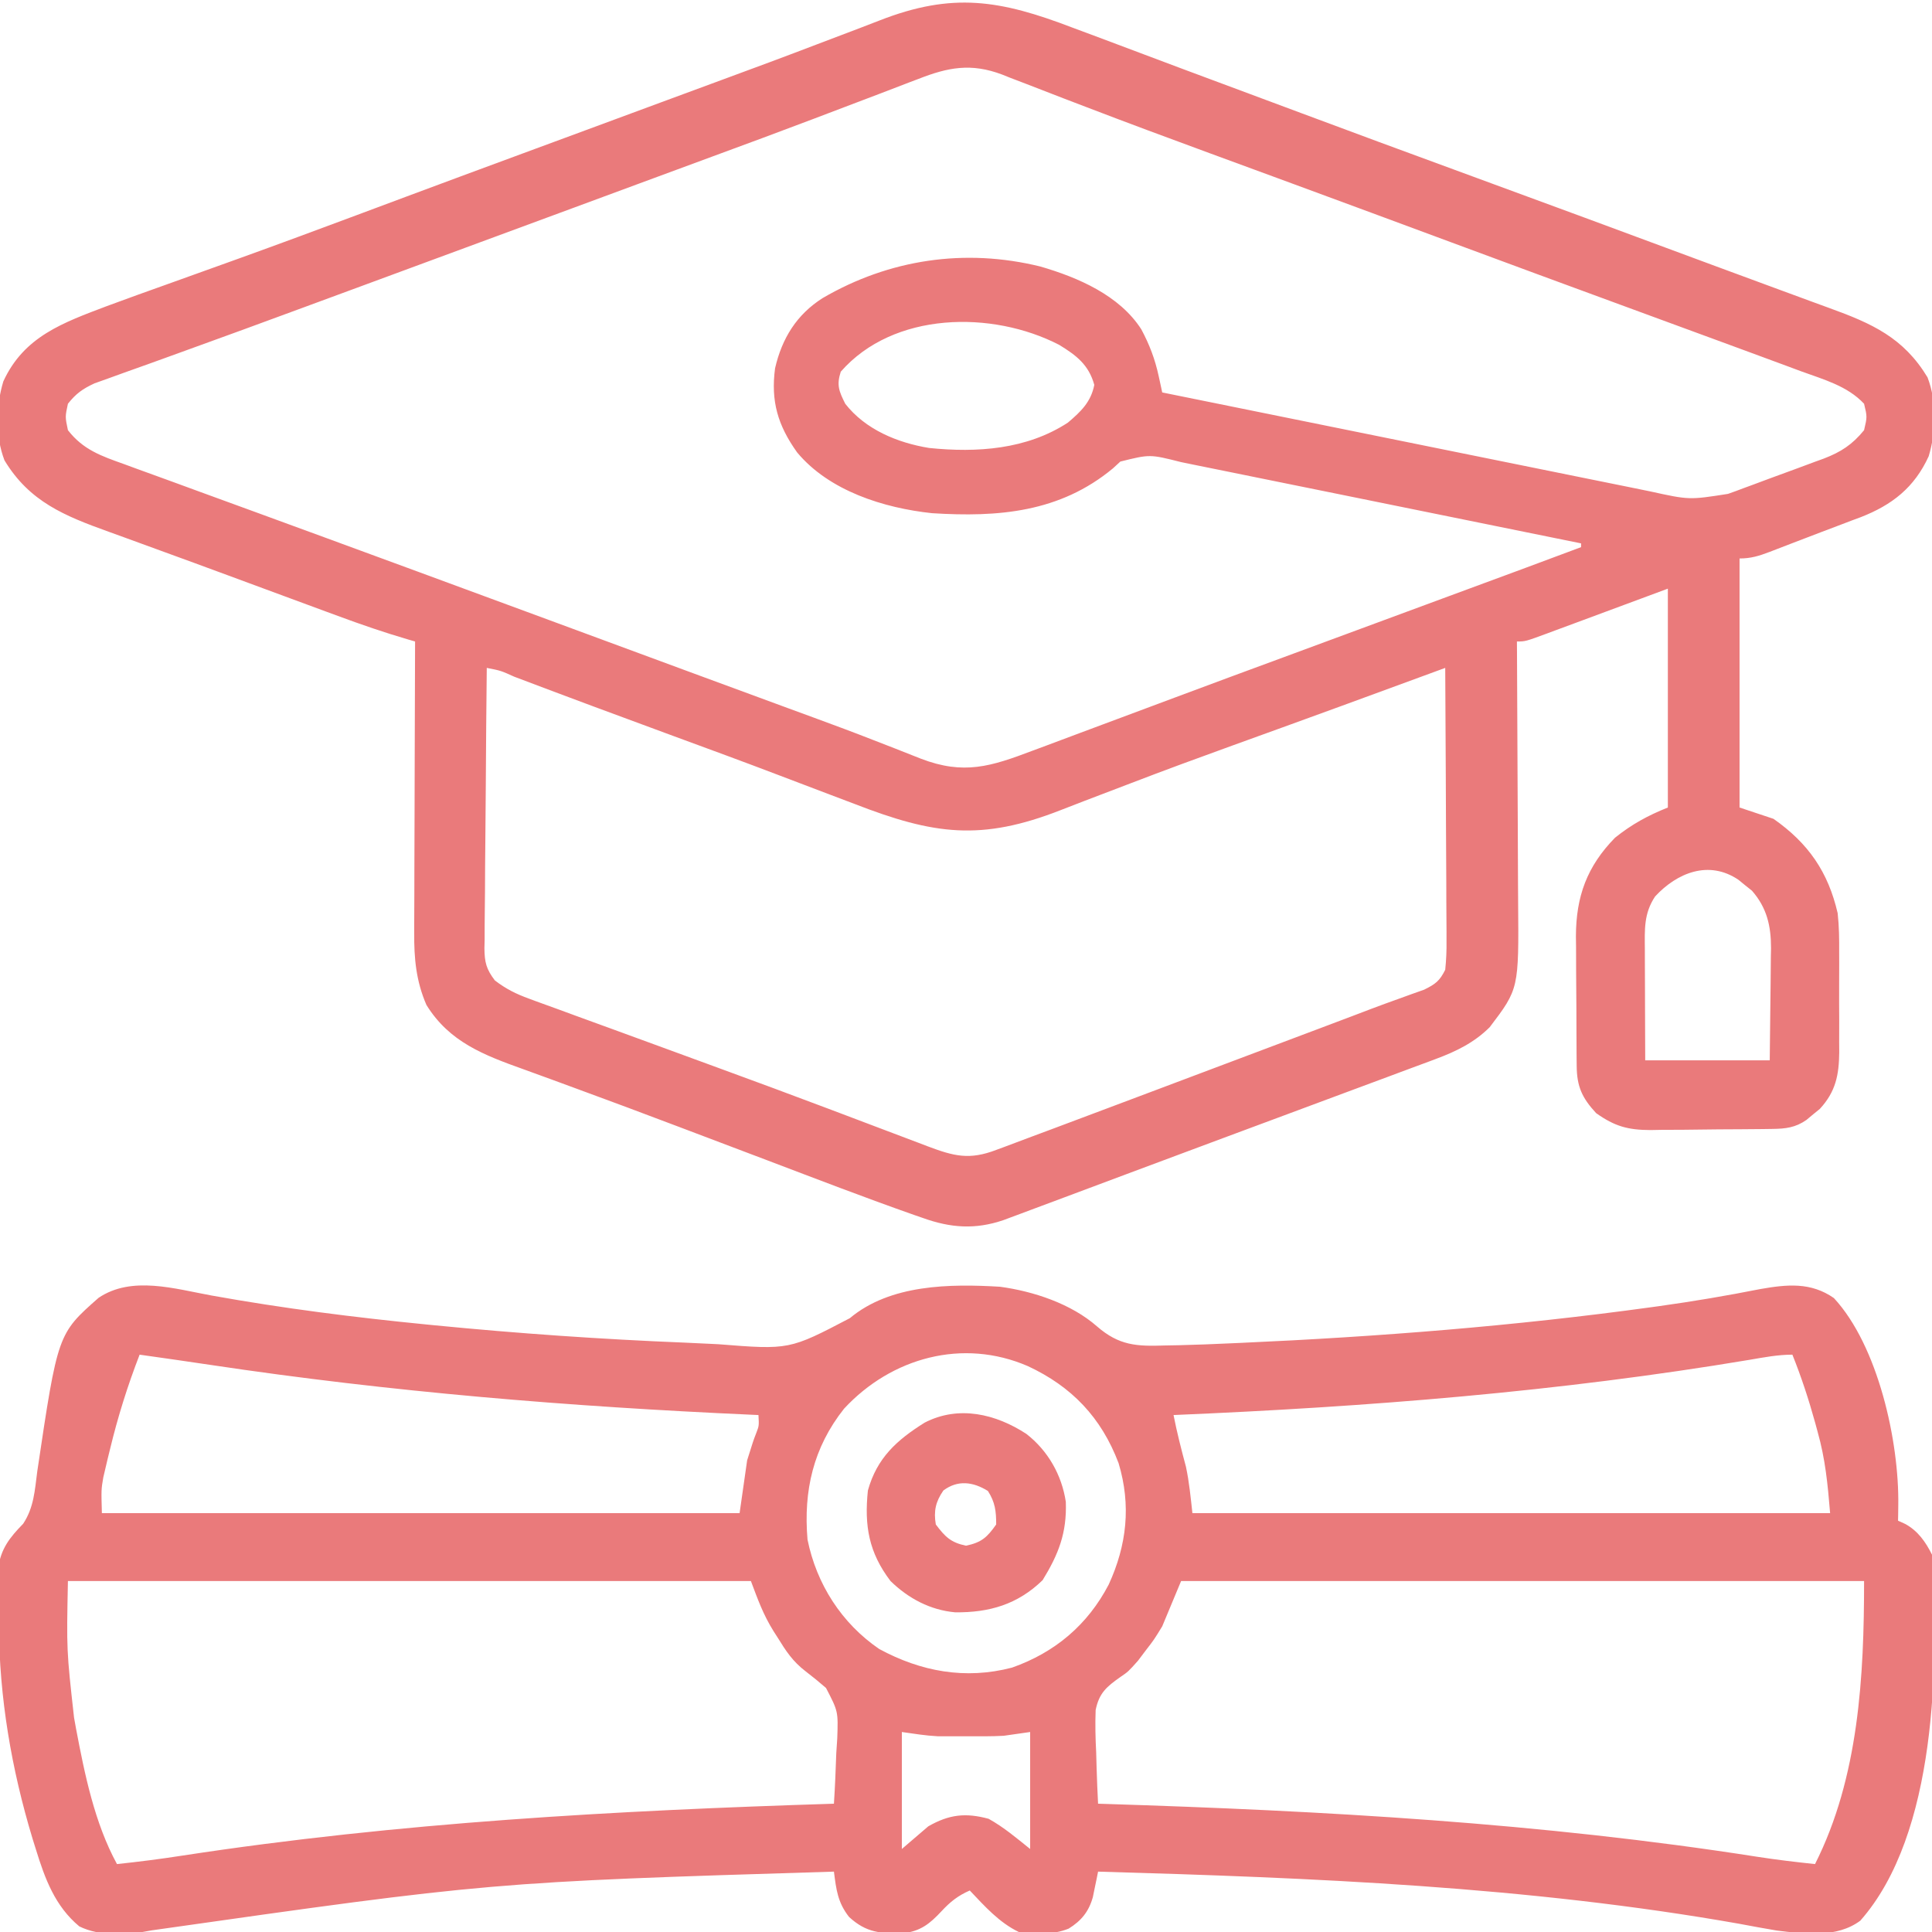
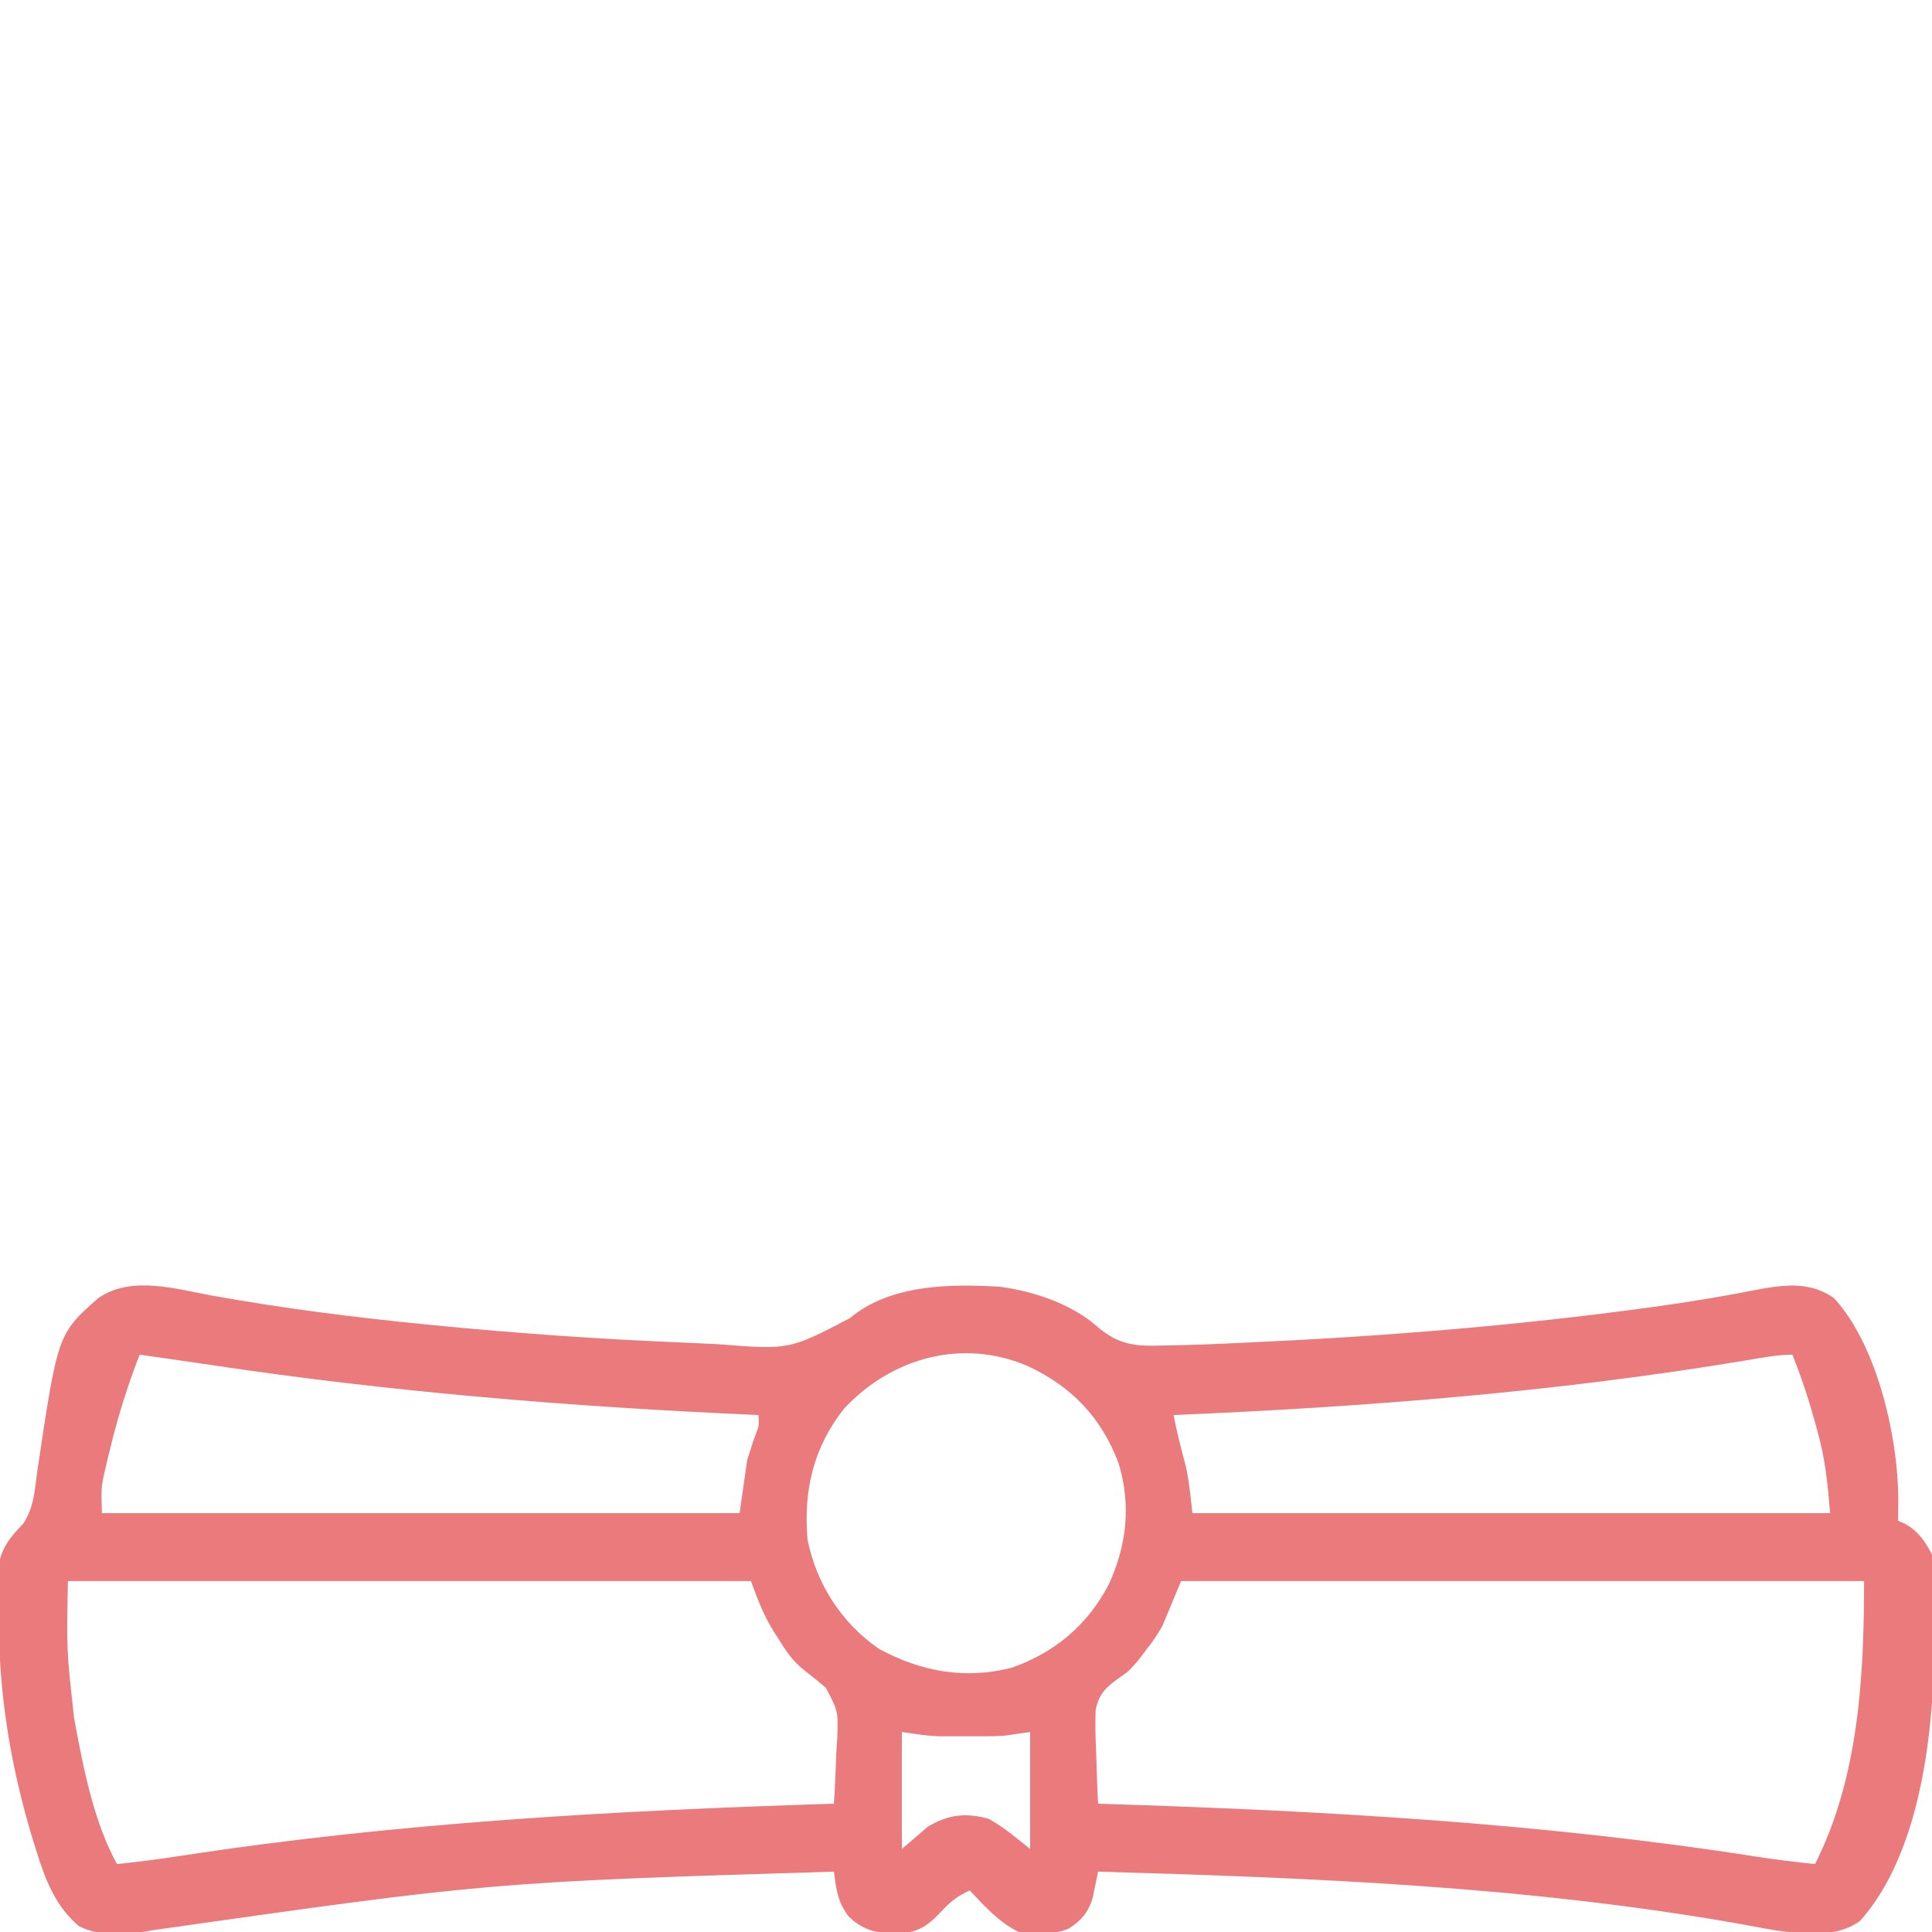
<svg xmlns="http://www.w3.org/2000/svg" version="1.1" width="512" height="512">
-   <path d="M0 0 C2.068 0.772 4.138 1.543 6.208 2.311 C10.552 3.927 14.89 5.557 19.225 7.198 C25.645 9.628 32.076 12.025 38.512 14.414 C45.959 17.18 53.404 19.952 60.846 22.734 C74.255 27.746 87.685 32.698 101.125 37.625 C124.323 46.131 147.501 54.69 170.662 63.295 C176.324 65.397 181.99 67.49 187.662 69.566 C190.665 70.666 193.666 71.773 196.666 72.881 C197.985 73.367 199.305 73.849 200.627 74.328 C211.938 78.427 220.274 82.176 226.625 92.688 C229.111 99.168 228.911 107.04 226.934 113.605 C223.138 121.886 217.281 126.487 208.896 129.756 C208.064 130.063 207.232 130.371 206.375 130.688 C205.506 131.021 204.638 131.354 203.742 131.697 C201.966 132.376 200.188 133.049 198.407 133.715 C195.949 134.636 193.501 135.579 191.055 136.531 C189.62 137.084 188.185 137.636 186.75 138.188 C186.09 138.443 185.43 138.698 184.75 138.961 C181.941 140.018 179.844 140.688 176.812 140.688 C176.812 162.468 176.812 184.248 176.812 206.688 C181.268 208.173 181.268 208.173 185.812 209.688 C195.073 216.179 200.287 223.778 202.812 234.688 C203.198 238.16 203.235 241.587 203.211 245.078 C203.214 246.026 203.217 246.975 203.22 247.952 C203.222 249.938 203.216 251.925 203.204 253.911 C203.187 256.944 203.204 259.975 203.223 263.008 C203.221 264.948 203.217 266.888 203.211 268.828 C203.217 269.728 203.223 270.628 203.229 271.556 C203.162 277.552 202.312 281.977 198.094 286.551 C197.506 287.029 196.918 287.507 196.312 288 C195.725 288.491 195.137 288.982 194.531 289.488 C191.607 291.529 189.001 291.819 185.544 291.865 C184.686 291.877 183.828 291.89 182.944 291.903 C181.556 291.914 181.556 291.914 180.141 291.926 C179.185 291.934 178.229 291.942 177.244 291.95 C175.22 291.964 173.196 291.975 171.172 291.983 C168.088 292 165.005 292.044 161.922 292.088 C159.953 292.098 157.984 292.107 156.016 292.113 C155.099 292.131 154.182 292.148 153.237 292.166 C147.222 292.146 143.744 291.182 138.812 287.688 C135.074 283.653 133.698 280.632 133.651 275.175 C133.642 274.264 133.632 273.352 133.622 272.413 C133.616 270.936 133.616 270.936 133.609 269.43 C133.604 268.412 133.598 267.394 133.592 266.346 C133.583 264.189 133.576 262.032 133.572 259.875 C133.563 256.596 133.532 253.318 133.5 250.039 C133.493 247.94 133.488 245.841 133.484 243.742 C133.472 242.77 133.46 241.798 133.447 240.796 C133.481 230.241 136.381 222.29 143.812 214.688 C148.257 211.126 152.513 208.807 157.812 206.688 C157.812 187.548 157.812 168.407 157.812 148.688 C145.395 153.291 145.395 153.291 132.981 157.902 C131.428 158.477 129.874 159.051 128.32 159.625 C127.51 159.927 126.7 160.23 125.865 160.541 C120.041 162.688 120.041 162.688 117.812 162.688 C117.822 164.27 117.822 164.27 117.833 165.885 C117.894 175.859 117.939 185.834 117.968 195.808 C117.984 200.936 118.005 206.063 118.039 211.19 C118.072 216.144 118.089 221.097 118.097 226.051 C118.103 227.935 118.113 229.819 118.13 231.703 C118.321 254.741 118.321 254.741 110.605 264.898 C106.502 268.992 101.706 271.32 96.331 273.319 C95.709 273.552 95.087 273.786 94.446 274.027 C92.39 274.797 90.33 275.557 88.27 276.316 C86.801 276.864 85.333 277.412 83.866 277.961 C79.935 279.43 76.001 280.888 72.066 282.345 C67.991 283.856 63.92 285.374 59.849 286.892 C53.294 289.335 46.738 291.772 40.18 294.207 C32.348 297.114 24.521 300.035 16.697 302.965 C12.58 304.506 8.463 306.045 4.346 307.585 C2.165 308.4 -0.016 309.216 -2.197 310.033 C-5.188 311.152 -8.18 312.268 -11.172 313.383 C-12.038 313.708 -12.905 314.032 -13.797 314.367 C-14.588 314.661 -15.379 314.955 -16.194 315.258 C-16.874 315.512 -17.554 315.766 -18.255 316.028 C-25.733 318.581 -32.245 318.111 -39.617 315.465 C-40.367 315.205 -41.117 314.946 -41.89 314.678 C-55.021 310.068 -68.014 305.053 -81.025 300.117 C-87.194 297.778 -93.365 295.443 -99.535 293.108 C-101.064 292.529 -102.594 291.95 -104.123 291.371 C-113.506 287.817 -122.901 284.302 -132.324 280.855 C-134.188 280.171 -136.052 279.486 -137.916 278.801 C-140.418 277.881 -142.921 276.966 -145.43 276.066 C-155.924 272.302 -165.074 268.871 -171.18 259.008 C-173.918 252.703 -174.477 246.653 -174.415 239.885 C-174.415 239.045 -174.415 238.205 -174.415 237.339 C-174.414 234.591 -174.399 231.842 -174.383 229.094 C-174.379 227.177 -174.376 225.26 -174.374 223.344 C-174.367 218.32 -174.347 213.296 -174.325 208.272 C-174.304 203.137 -174.295 198.002 -174.285 192.867 C-174.264 182.807 -174.23 172.747 -174.188 162.688 C-174.788 162.515 -175.388 162.342 -176.007 162.164 C-182.318 160.314 -188.487 158.199 -194.652 155.914 C-195.632 155.554 -196.612 155.193 -197.621 154.822 C-200.79 153.655 -203.958 152.484 -207.125 151.312 C-209.319 150.502 -211.513 149.692 -213.707 148.882 C-217.021 147.658 -220.335 146.434 -223.649 145.208 C-229.557 143.023 -235.469 140.851 -241.39 138.702 C-244.604 137.534 -247.817 136.36 -251.029 135.185 C-252.492 134.651 -253.957 134.121 -255.423 133.593 C-267.083 129.395 -276.382 125.641 -283 114.688 C-285.486 108.207 -285.286 100.335 -283.309 93.77 C-277.828 81.814 -267.433 78.196 -255.822 73.79 C-250.399 71.778 -244.954 69.829 -239.507 67.886 C-234.28 66.02 -229.058 64.139 -223.836 62.258 C-222.772 61.875 -221.708 61.492 -220.611 61.097 C-210.257 57.363 -199.936 53.539 -189.625 49.688 C-187.857 49.027 -186.089 48.367 -184.321 47.707 C-181.651 46.711 -178.982 45.714 -176.312 44.717 C-166.009 40.87 -155.692 37.059 -145.375 33.25 C-144.423 32.898 -143.47 32.547 -142.489 32.184 C-138.63 30.759 -134.771 29.334 -130.912 27.91 C-123.134 25.038 -115.357 22.162 -107.581 19.283 C-102.775 17.503 -97.967 15.728 -93.157 13.959 C-84.598 10.811 -76.048 7.647 -67.533 4.38 C-63.808 2.953 -60.077 1.543 -56.345 0.135 C-54.604 -0.527 -52.866 -1.197 -51.131 -1.876 C-31.754 -9.455 -19.132 -7.324 0 0 Z M-40.758 13.59 C-41.575 13.898 -42.392 14.207 -43.234 14.525 C-45.932 15.547 -48.622 16.586 -51.312 17.625 C-53.229 18.354 -55.147 19.081 -57.065 19.807 C-61.085 21.329 -65.103 22.856 -69.12 24.387 C-77.773 27.676 -86.459 30.875 -95.146 34.074 C-99.973 35.852 -104.799 37.635 -109.625 39.418 C-111.562 40.133 -113.5 40.849 -115.438 41.564 C-121.063 43.641 -126.688 45.721 -132.312 47.801 C-151.135 54.761 -169.96 61.713 -188.791 68.65 C-193.685 70.452 -198.578 72.257 -203.471 74.063 C-214.339 78.074 -225.213 82.067 -236.113 85.992 C-238.754 86.948 -241.395 87.904 -244.036 88.861 C-246.429 89.724 -248.827 90.576 -251.225 91.427 C-252.646 91.941 -254.067 92.457 -255.488 92.973 C-256.697 93.405 -257.905 93.836 -259.15 94.281 C-262.277 95.729 -264.059 96.995 -266.188 99.688 C-266.938 103.145 -266.938 103.145 -266.188 106.688 C-262.146 111.905 -257.272 113.56 -251.266 115.699 C-250.274 116.065 -249.283 116.43 -248.262 116.807 C-244.992 118.009 -241.715 119.192 -238.438 120.375 C-236.134 121.218 -233.831 122.062 -231.529 122.908 C-226.765 124.654 -221.999 126.393 -217.231 128.125 C-210.657 130.514 -204.091 132.923 -197.527 135.34 C-189.399 138.332 -181.269 141.319 -173.137 144.301 C-161.647 148.515 -150.166 152.754 -138.688 157 C-125.988 161.698 -113.288 166.39 -100.582 171.07 C-99.956 171.301 -99.331 171.531 -98.686 171.769 C-91.954 174.249 -85.221 176.728 -78.488 179.206 C-77.358 179.623 -76.227 180.04 -75.062 180.469 C-72.818 181.294 -70.574 182.118 -68.328 182.938 C-63.085 184.859 -57.856 186.804 -52.658 188.844 C-50.812 189.568 -48.964 190.282 -47.115 190.996 C-44.8 191.892 -42.491 192.803 -40.189 193.732 C-28.755 198.122 -21.619 195.831 -10.457 191.594 C-9.33 191.175 -8.203 190.757 -7.041 190.326 C-3.991 189.192 -0.945 188.049 2.1 186.902 C5.308 185.696 8.52 184.502 11.732 183.308 C16.952 181.365 22.17 179.416 27.387 177.463 C36.822 173.932 46.274 170.445 55.726 166.961 C60.336 165.26 64.943 163.556 69.551 161.852 C77.568 158.887 85.587 155.923 93.605 152.961 C95.732 152.175 97.858 151.39 99.984 150.604 C103.051 149.471 106.119 148.338 109.187 147.205 C111.986 146.171 114.786 145.136 117.586 144.102 C118.405 143.799 119.223 143.497 120.067 143.185 C124.987 141.367 129.902 139.533 134.812 137.688 C134.812 137.357 134.812 137.028 134.812 136.688 C120.054 133.682 105.294 130.682 90.532 127.691 C83.678 126.302 76.824 124.911 69.971 123.514 C63.359 122.167 56.745 120.825 50.131 119.488 C47.606 118.976 45.083 118.463 42.559 117.947 C39.027 117.226 35.493 116.511 31.958 115.799 C30.914 115.584 29.87 115.369 28.794 115.147 C20.535 113.058 20.535 113.058 12.715 115.008 C12.066 115.603 11.418 116.199 10.75 116.812 C-3.334 128.502 -19.665 129.794 -37.188 128.688 C-50.005 127.318 -64.449 122.78 -72.938 112.586 C-78.048 105.437 -79.956 99.023 -78.785 90.273 C-76.951 82.336 -73.067 76.06 -66.188 71.688 C-48.562 61.4 -28.463 58.4 -8.5 63.312 C1.438 66.198 12.483 70.933 18.277 79.973 C20.451 84.049 21.902 87.854 22.878 92.366 C23.054 93.176 23.23 93.985 23.412 94.819 C23.61 95.744 23.61 95.744 23.812 96.688 C41.813 100.347 59.816 103.998 77.82 107.64 C86.18 109.331 94.539 111.025 102.897 112.725 C110.183 114.206 117.47 115.683 124.758 117.155 C128.616 117.934 132.474 118.715 136.33 119.502 C139.963 120.243 143.596 120.978 147.231 121.708 C149.195 122.104 151.158 122.507 153.12 122.911 C163.461 125.184 163.461 125.184 173.741 123.573 C174.425 123.329 175.109 123.085 175.814 122.834 C176.527 122.565 177.241 122.296 177.977 122.02 C179.109 121.604 179.109 121.604 180.265 121.181 C181.852 120.596 183.437 120.005 185.02 119.408 C187.431 118.502 189.851 117.624 192.273 116.748 C193.821 116.174 195.368 115.597 196.914 115.02 C197.991 114.632 197.991 114.632 199.089 114.236 C203.633 112.494 206.668 110.553 209.812 106.688 C210.646 103.145 210.646 103.145 209.812 99.688 C205.354 94.93 199.033 93.247 193.062 91.062 C191.797 90.592 190.532 90.12 189.267 89.648 C185.611 88.287 181.95 86.94 178.288 85.596 C175.699 84.646 173.11 83.693 170.522 82.74 C162.533 79.798 154.542 76.86 146.548 73.93 C131.124 68.277 115.715 62.587 100.312 56.875 C86.258 51.663 72.201 46.457 58.133 41.281 C56.305 40.608 56.305 40.608 54.44 39.922 C48.379 37.692 42.317 35.464 36.254 33.238 C25.349 29.232 14.46 25.193 3.613 21.031 C1.745 20.317 -0.124 19.604 -1.993 18.89 C-5.389 17.592 -8.778 16.277 -12.164 14.952 C-13.662 14.377 -15.161 13.804 -16.66 13.23 C-17.313 12.969 -17.965 12.708 -18.637 12.438 C-26.831 9.347 -32.946 10.52 -40.758 13.59 Z M-61.375 91.188 C-62.534 94.752 -61.849 96.364 -60.188 99.688 C-54.851 106.525 -46.346 110.037 -37.945 111.406 C-25.267 112.699 -12.142 111.83 -1.188 104.688 C2.258 101.766 4.93 99.211 5.812 94.688 C4.337 89.353 1.045 86.848 -3.496 84.078 C-21.244 74.908 -47.411 75.229 -61.375 91.188 Z M-155.188 169.688 C-155.303 180.032 -155.392 190.376 -155.447 200.721 C-155.473 205.524 -155.508 210.327 -155.565 215.131 C-155.619 219.767 -155.649 224.402 -155.662 229.039 C-155.671 230.807 -155.689 232.575 -155.716 234.343 C-155.752 236.821 -155.757 239.298 -155.755 241.776 C-155.773 242.506 -155.791 243.236 -155.81 243.988 C-155.772 247.72 -155.318 249.516 -153.042 252.515 C-150.047 254.794 -147.485 256.07 -143.956 257.356 C-143.349 257.582 -142.741 257.808 -142.116 258.04 C-140.106 258.784 -138.091 259.507 -136.074 260.23 C-134.641 260.756 -133.208 261.284 -131.776 261.812 C-127.941 263.224 -124.1 264.618 -120.257 266.01 C-116.282 267.453 -112.313 268.911 -108.344 270.369 C-103.552 272.128 -98.759 273.886 -93.963 275.638 C-84.306 279.166 -74.666 282.737 -65.047 286.367 C-63.922 286.792 -62.797 287.216 -61.638 287.653 C-57.453 289.234 -53.268 290.816 -49.085 292.403 C-46.296 293.461 -43.506 294.514 -40.715 295.566 C-39.512 296.025 -39.512 296.025 -38.285 296.494 C-31.371 299.094 -27.269 300.153 -20.156 297.418 C-19.441 297.154 -18.725 296.891 -17.988 296.619 C-15.55 295.716 -13.119 294.796 -10.688 293.875 C-8.936 293.222 -7.183 292.57 -5.431 291.918 C-0.248 289.988 4.927 288.039 10.101 286.086 C14.164 284.555 18.229 283.028 22.295 281.501 C37.499 275.793 52.698 270.074 67.891 264.336 C68.556 264.085 69.222 263.833 69.908 263.574 C70.555 263.33 71.201 263.086 71.867 262.835 C72.499 262.596 73.132 262.357 73.783 262.112 C75.612 261.42 77.439 260.722 79.265 260.025 C81.676 259.116 84.096 258.23 86.523 257.366 C88.273 256.732 88.273 256.732 90.058 256.084 C91.095 255.718 92.132 255.351 93.2 254.973 C96.196 253.499 97.327 252.676 98.812 249.688 C99.087 247.008 99.192 244.566 99.153 241.89 C99.154 241.109 99.154 240.328 99.154 239.523 C99.152 236.948 99.129 234.373 99.105 231.797 C99.1 230.009 99.096 228.221 99.093 226.433 C99.081 221.731 99.052 217.03 99.018 212.328 C98.988 207.529 98.974 202.729 98.959 197.93 C98.927 188.516 98.876 179.102 98.812 169.688 C98.014 169.981 97.215 170.274 96.392 170.576 C69.562 180.425 69.562 180.425 57.875 184.664 C57.048 184.964 56.22 185.265 55.368 185.574 C51.009 187.155 46.649 188.732 42.289 190.307 C33.302 193.558 24.335 196.85 15.415 200.279 C11.263 201.875 7.105 203.455 2.947 205.035 C0.966 205.794 -1.012 206.561 -2.987 207.337 C-24.162 215.653 -36.729 213.891 -57.688 205.75 C-59.845 204.931 -62.004 204.115 -64.164 203.301 C-68.623 201.617 -73.079 199.923 -77.531 198.22 C-86.929 194.633 -96.374 191.172 -105.816 187.704 C-119.87 182.536 -133.91 177.331 -147.91 172.021 C-151.462 170.416 -151.462 170.416 -155.188 169.688 Z M154.438 230.25 C151.407 234.796 151.682 239.027 151.715 244.293 C151.716 245.132 151.718 245.971 151.719 246.836 C151.725 249.516 151.737 252.195 151.75 254.875 C151.755 256.692 151.76 258.509 151.764 260.326 C151.774 264.78 151.793 269.234 151.812 273.688 C162.702 273.688 173.593 273.688 184.812 273.688 C184.882 268.688 184.941 263.691 184.977 258.691 C184.992 256.993 185.013 255.295 185.039 253.596 C185.075 251.146 185.092 248.697 185.105 246.246 C185.121 245.495 185.136 244.743 185.152 243.969 C185.154 238.103 184.081 233.276 180.094 228.727 C179.506 228.26 178.918 227.793 178.312 227.312 C177.725 226.83 177.137 226.348 176.531 225.852 C168.673 220.529 160.256 223.973 154.438 230.25 Z " fill="#EA7A7B" transform="translate(284.188,7.312)" />
  <path d="M0 0 C18.873 3.397 37.786 5.787 56.864 7.664 C57.578 7.735 58.291 7.805 59.027 7.878 C81.103 10.042 103.217 11.584 125.382 12.477 C128.305 12.595 131.226 12.733 134.147 12.891 C153.045 14.387 153.045 14.387 169.079 5.996 C179.801 -2.981 195.593 -3.13 208.864 -2.336 C217.748 -1.14 227.759 2.177 234.59 8.181 C240.436 13.251 245.044 13.491 252.614 13.227 C253.835 13.204 255.056 13.182 256.314 13.159 C260.834 13.06 265.348 12.866 269.864 12.664 C271.26 12.603 271.26 12.603 272.684 12.541 C309.08 10.918 345.269 8.075 381.364 3.102 C382.454 2.952 382.454 2.952 383.566 2.799 C392.566 1.547 401.481 0.039 410.395 -1.729 C417.456 -2.964 423.749 -3.602 429.864 0.664 C441.571 13.293 447.187 38.654 446.926 55.602 C446.917 56.374 446.908 57.146 446.899 57.942 C446.882 58.794 446.882 58.794 446.864 59.664 C447.786 60.082 447.786 60.082 448.727 60.508 C452.115 62.341 454.159 65.255 455.864 68.664 C457.658 97.654 457.178 142.658 436.864 165.664 C430.606 170.317 422.069 169.184 414.686 168.271 C411.361 167.716 408.051 167.104 404.739 166.477 C348.772 156.583 291.574 154.284 234.864 152.664 C234.68 153.588 234.68 153.588 234.492 154.53 C234.239 155.743 234.239 155.743 233.981 156.981 C233.817 157.782 233.653 158.583 233.485 159.409 C232.434 163.226 230.415 165.71 227.067 167.77 C222.82 169.494 218.357 169.182 213.864 168.664 C208.635 166.15 204.827 161.838 200.864 157.664 C197.708 159.049 195.706 160.651 193.364 163.164 C190.263 166.491 187.871 168.403 183.278 169 C177.305 169.084 173.457 168.913 168.864 164.664 C165.859 160.83 165.472 157.423 164.864 152.664 C73.992 155.453 73.992 155.453 -15.933 168.229 C-21.972 169.422 -29.501 169.981 -35.136 167.164 C-41.559 161.811 -44.23 154.545 -46.636 146.727 C-47.077 145.319 -47.077 145.319 -47.527 143.882 C-53.109 125.406 -56.328 106.576 -56.431 87.291 C-56.443 85.786 -56.463 84.281 -56.493 82.777 C-56.535 80.58 -56.552 78.385 -56.562 76.188 C-56.576 74.887 -56.591 73.587 -56.606 72.248 C-55.931 67.104 -53.561 64.123 -50.003 60.481 C-47.148 56.173 -46.923 51.658 -46.261 46.602 C-40.829 10.14 -40.829 10.14 -30.011 0.602 C-21.208 -5.331 -9.757 -1.768 0 0 Z M-19.136 15.664 C-22.314 23.872 -24.88 32.042 -26.949 40.602 C-27.167 41.489 -27.386 42.376 -27.611 43.29 C-27.812 44.144 -28.012 44.999 -28.218 45.879 C-28.396 46.633 -28.573 47.387 -28.756 48.164 C-29.311 51.396 -29.311 51.396 -29.136 57.664 C26.634 57.664 82.404 57.664 139.864 57.664 C140.524 53.044 141.184 48.424 141.864 43.664 C143.489 38.477 143.489 38.477 144.278 36.434 C145.021 34.5 145.021 34.5 144.864 31.664 C144.218 31.636 143.572 31.607 142.907 31.577 C94.826 29.426 47.565 25.559 -0.064 18.421 C-6.417 17.47 -12.775 16.561 -19.136 15.664 Z M167.551 29.977 C159.388 40.267 156.765 51.738 157.864 64.664 C160.25 76.453 166.892 86.848 176.864 93.664 C187.896 99.638 199.665 101.837 212.051 98.602 C223.462 94.585 232.104 87.262 237.676 76.602 C242.485 66.146 243.66 55.585 240.301 44.414 C235.713 32.296 227.877 24.11 216.255 18.699 C199.029 11.241 180.116 16.421 167.551 29.977 Z M407.563 17.02 C356.849 25.514 306.2 29.505 254.864 31.664 C255.767 36.28 256.93 40.793 258.145 45.336 C259.021 49.392 259.406 53.54 259.864 57.664 C315.634 57.664 371.404 57.664 428.864 57.664 C428.219 49.922 427.603 43.396 425.551 36.102 C425.331 35.292 425.111 34.482 424.885 33.647 C423.192 27.535 421.232 21.551 418.864 15.664 C415.014 15.664 411.346 16.371 407.563 17.02 Z M-38.136 75.664 C-38.504 94.002 -38.504 94.002 -36.511 111.852 C-36.336 112.821 -36.162 113.79 -35.982 114.789 C-33.696 126.867 -31.063 139.795 -25.136 150.664 C-19.282 150.044 -13.475 149.302 -7.659 148.395 C49.633 139.627 106.969 136.479 164.864 134.664 C165.157 130.186 165.333 125.711 165.489 121.227 C165.573 119.967 165.657 118.707 165.743 117.408 C165.995 110.198 165.995 110.198 162.767 103.994 C161.021 102.47 159.224 101.003 157.381 99.598 C153.945 96.958 152.194 94.28 149.926 90.602 C149.567 90.042 149.208 89.482 148.839 88.904 C146.127 84.542 144.728 80.636 142.864 75.664 C83.134 75.664 23.404 75.664 -38.136 75.664 Z M256.864 75.664 C255.214 79.624 253.564 83.584 251.864 87.664 C249.688 91.215 249.688 91.215 247.551 93.977 C246.854 94.901 246.157 95.825 245.438 96.777 C242.864 99.664 242.864 99.664 240.806 101.068 C237.132 103.651 235.134 105.327 234.222 109.845 C234.077 113.627 234.166 117.322 234.364 121.102 C234.4 122.406 234.436 123.709 234.473 125.053 C234.567 128.26 234.699 131.46 234.864 134.664 C235.453 134.683 236.042 134.701 236.649 134.72 C294.66 136.546 352.229 139.742 409.614 148.738 C414.686 149.524 419.76 150.124 424.864 150.664 C436.494 127.661 437.864 100.763 437.864 75.664 C378.134 75.664 318.404 75.664 256.864 75.664 Z M182.864 115.664 C182.864 125.894 182.864 136.124 182.864 146.664 C185.174 144.684 187.484 142.704 189.864 140.664 C195.403 137.485 199.789 137.02 205.864 138.664 C209.949 140.943 213.186 143.722 216.864 146.664 C216.864 136.434 216.864 126.204 216.864 115.664 C214.554 115.994 212.244 116.324 209.864 116.664 C208.261 116.747 206.656 116.795 205.051 116.797 C203.779 116.799 203.779 116.799 202.481 116.801 C201.186 116.795 201.186 116.795 199.864 116.789 C199 116.793 198.137 116.797 197.247 116.801 C196.399 116.8 195.55 116.798 194.676 116.797 C193.92 116.796 193.163 116.795 192.384 116.794 C189.192 116.63 186.027 116.116 182.864 115.664 Z " fill="#EA7A7B" transform="translate(56.136,343.336)" />
-   <path d="M0 0 C5.707 4.439 9.373 10.851 10.453 18 C10.747 26.223 8.537 31.865 4.312 38.75 C-2.324 45.207 -9.809 47.362 -18.855 47.285 C-25.486 46.684 -31.243 43.621 -36 39 C-41.76 31.43 -42.973 24.346 -42 15 C-39.605 6.376 -34.363 1.645 -26.965 -2.984 C-17.93 -7.654 -8.102 -5.294 0 0 Z M-22 15 C-24.042 17.962 -24.606 20.452 -24 24 C-21.532 27.266 -20.044 28.783 -16 29.625 C-11.887 28.768 -10.403 27.423 -8 24 C-8 20.454 -8.279 18.138 -10.188 15.125 C-14.14 12.672 -18.2 12.15 -22 15 Z " fill="#EA7A7B" transform="translate(272,380)" />
</svg>